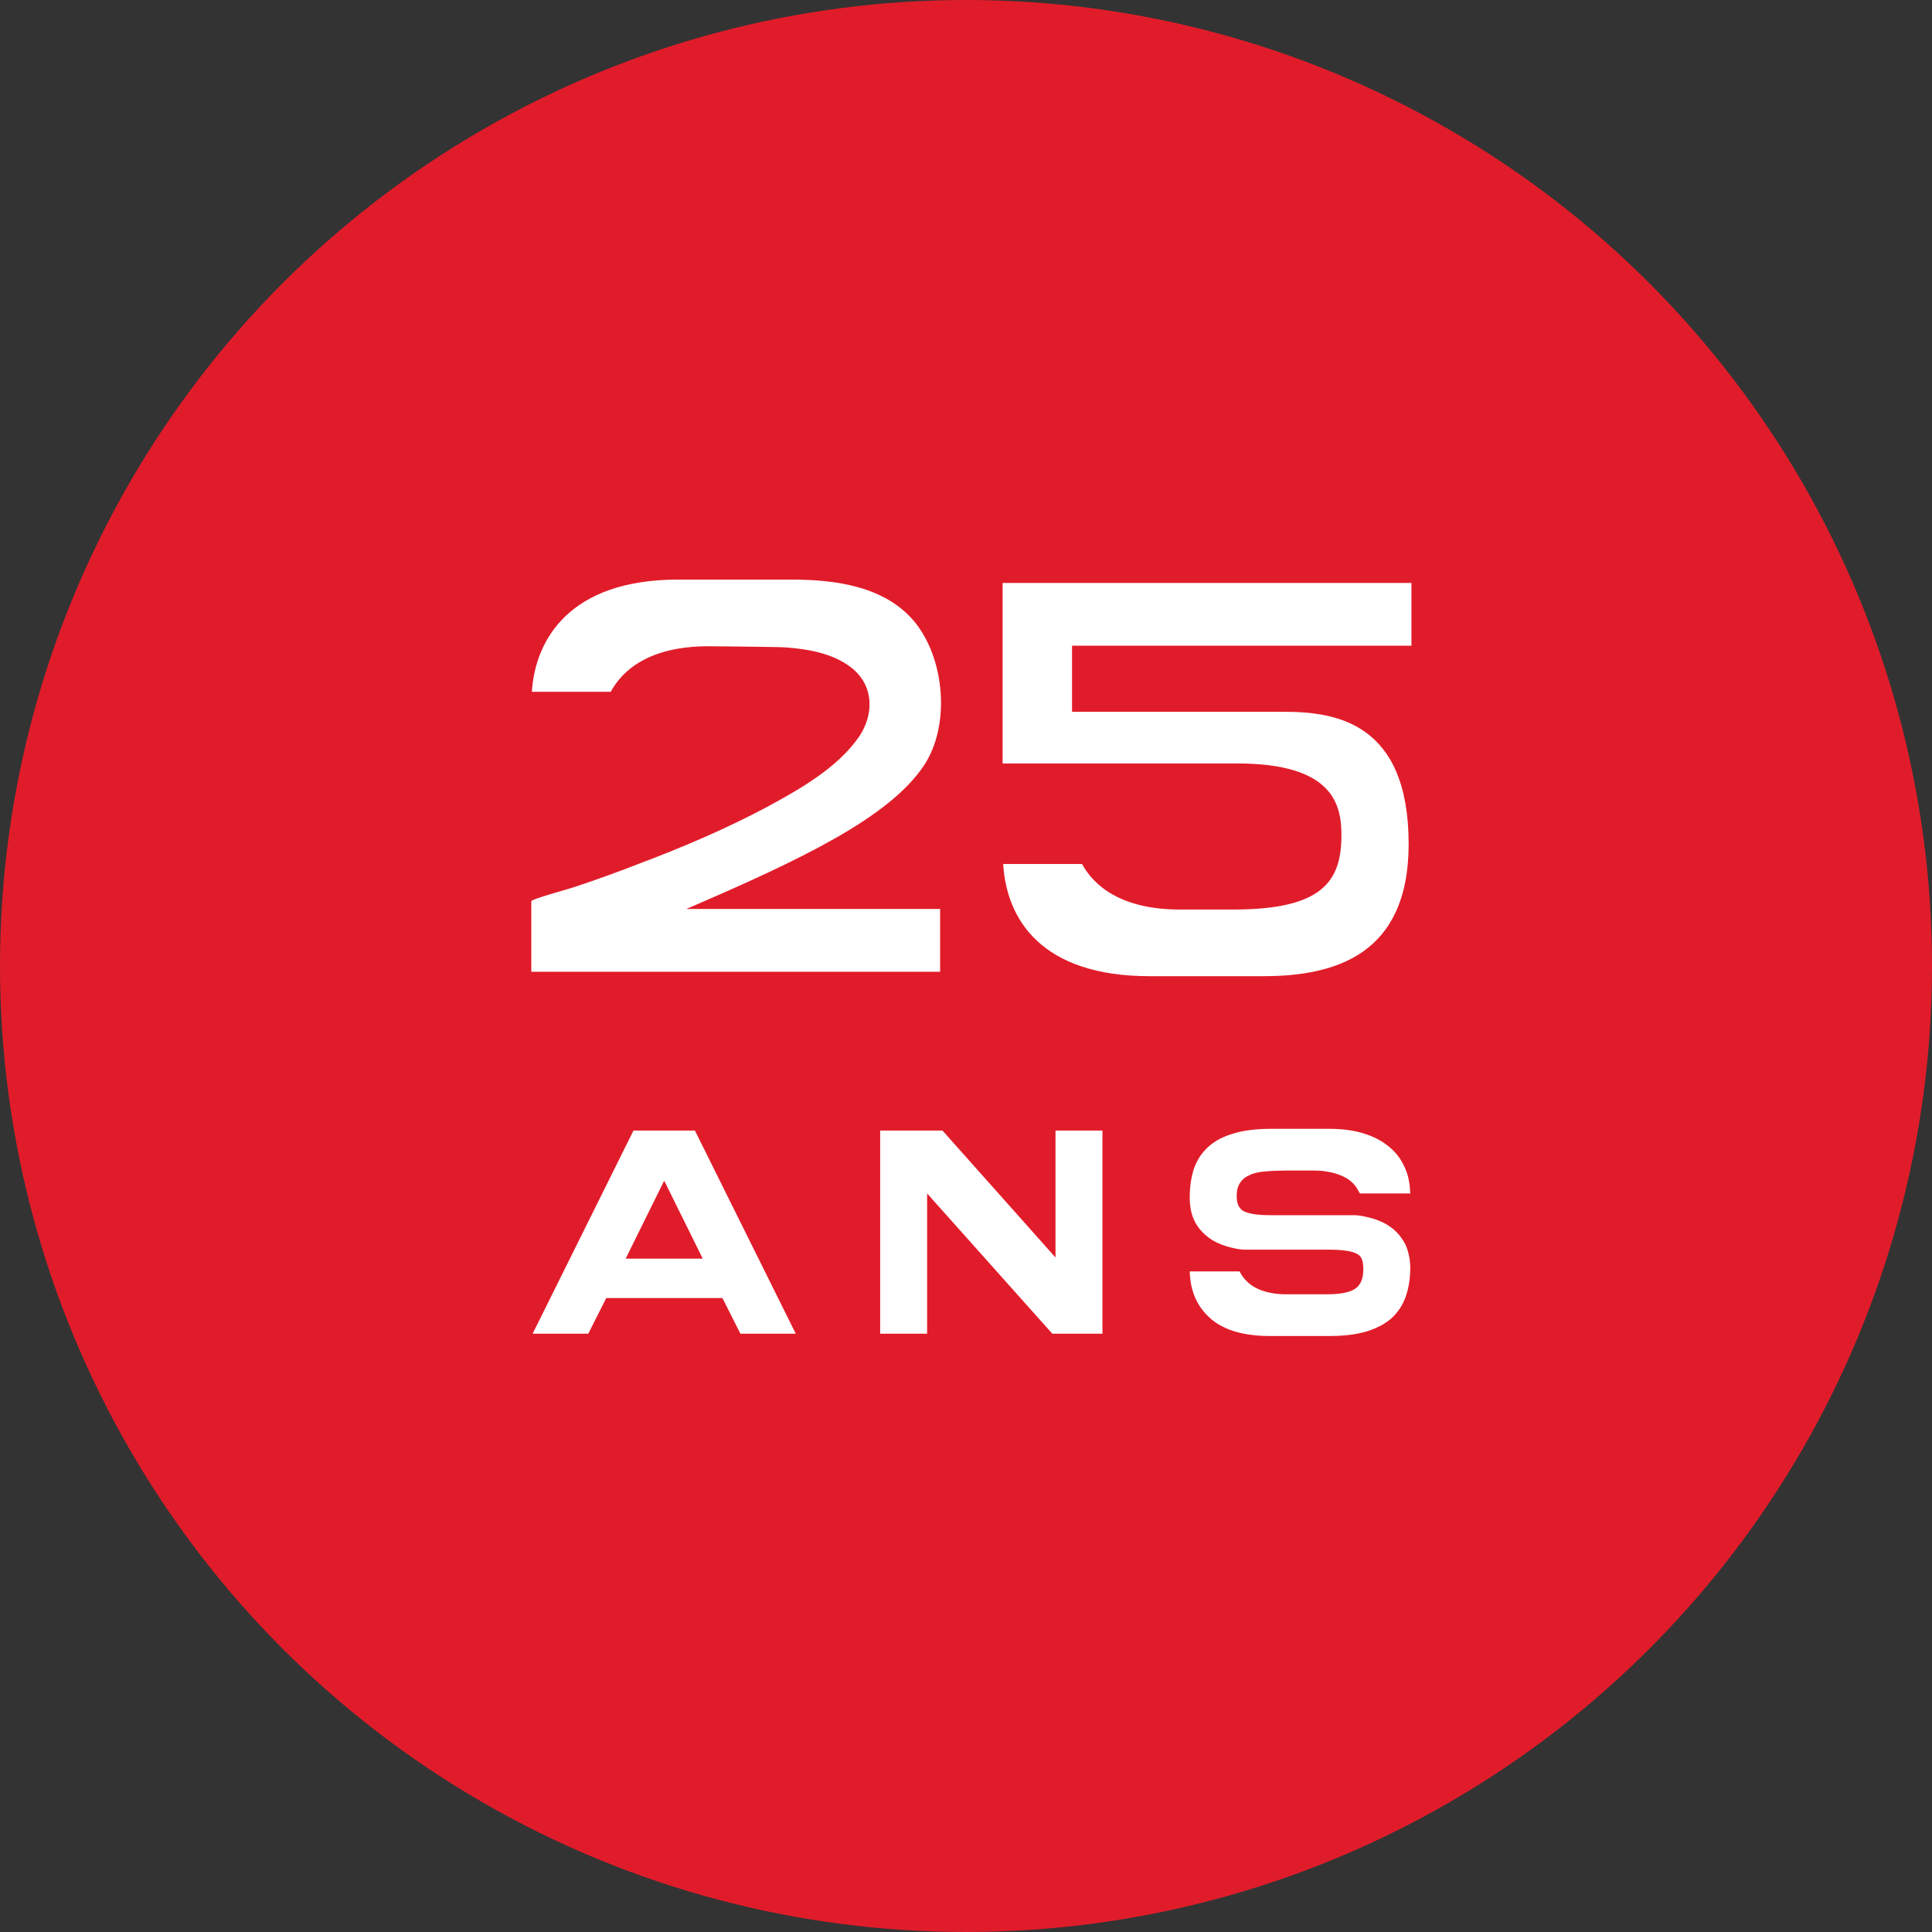
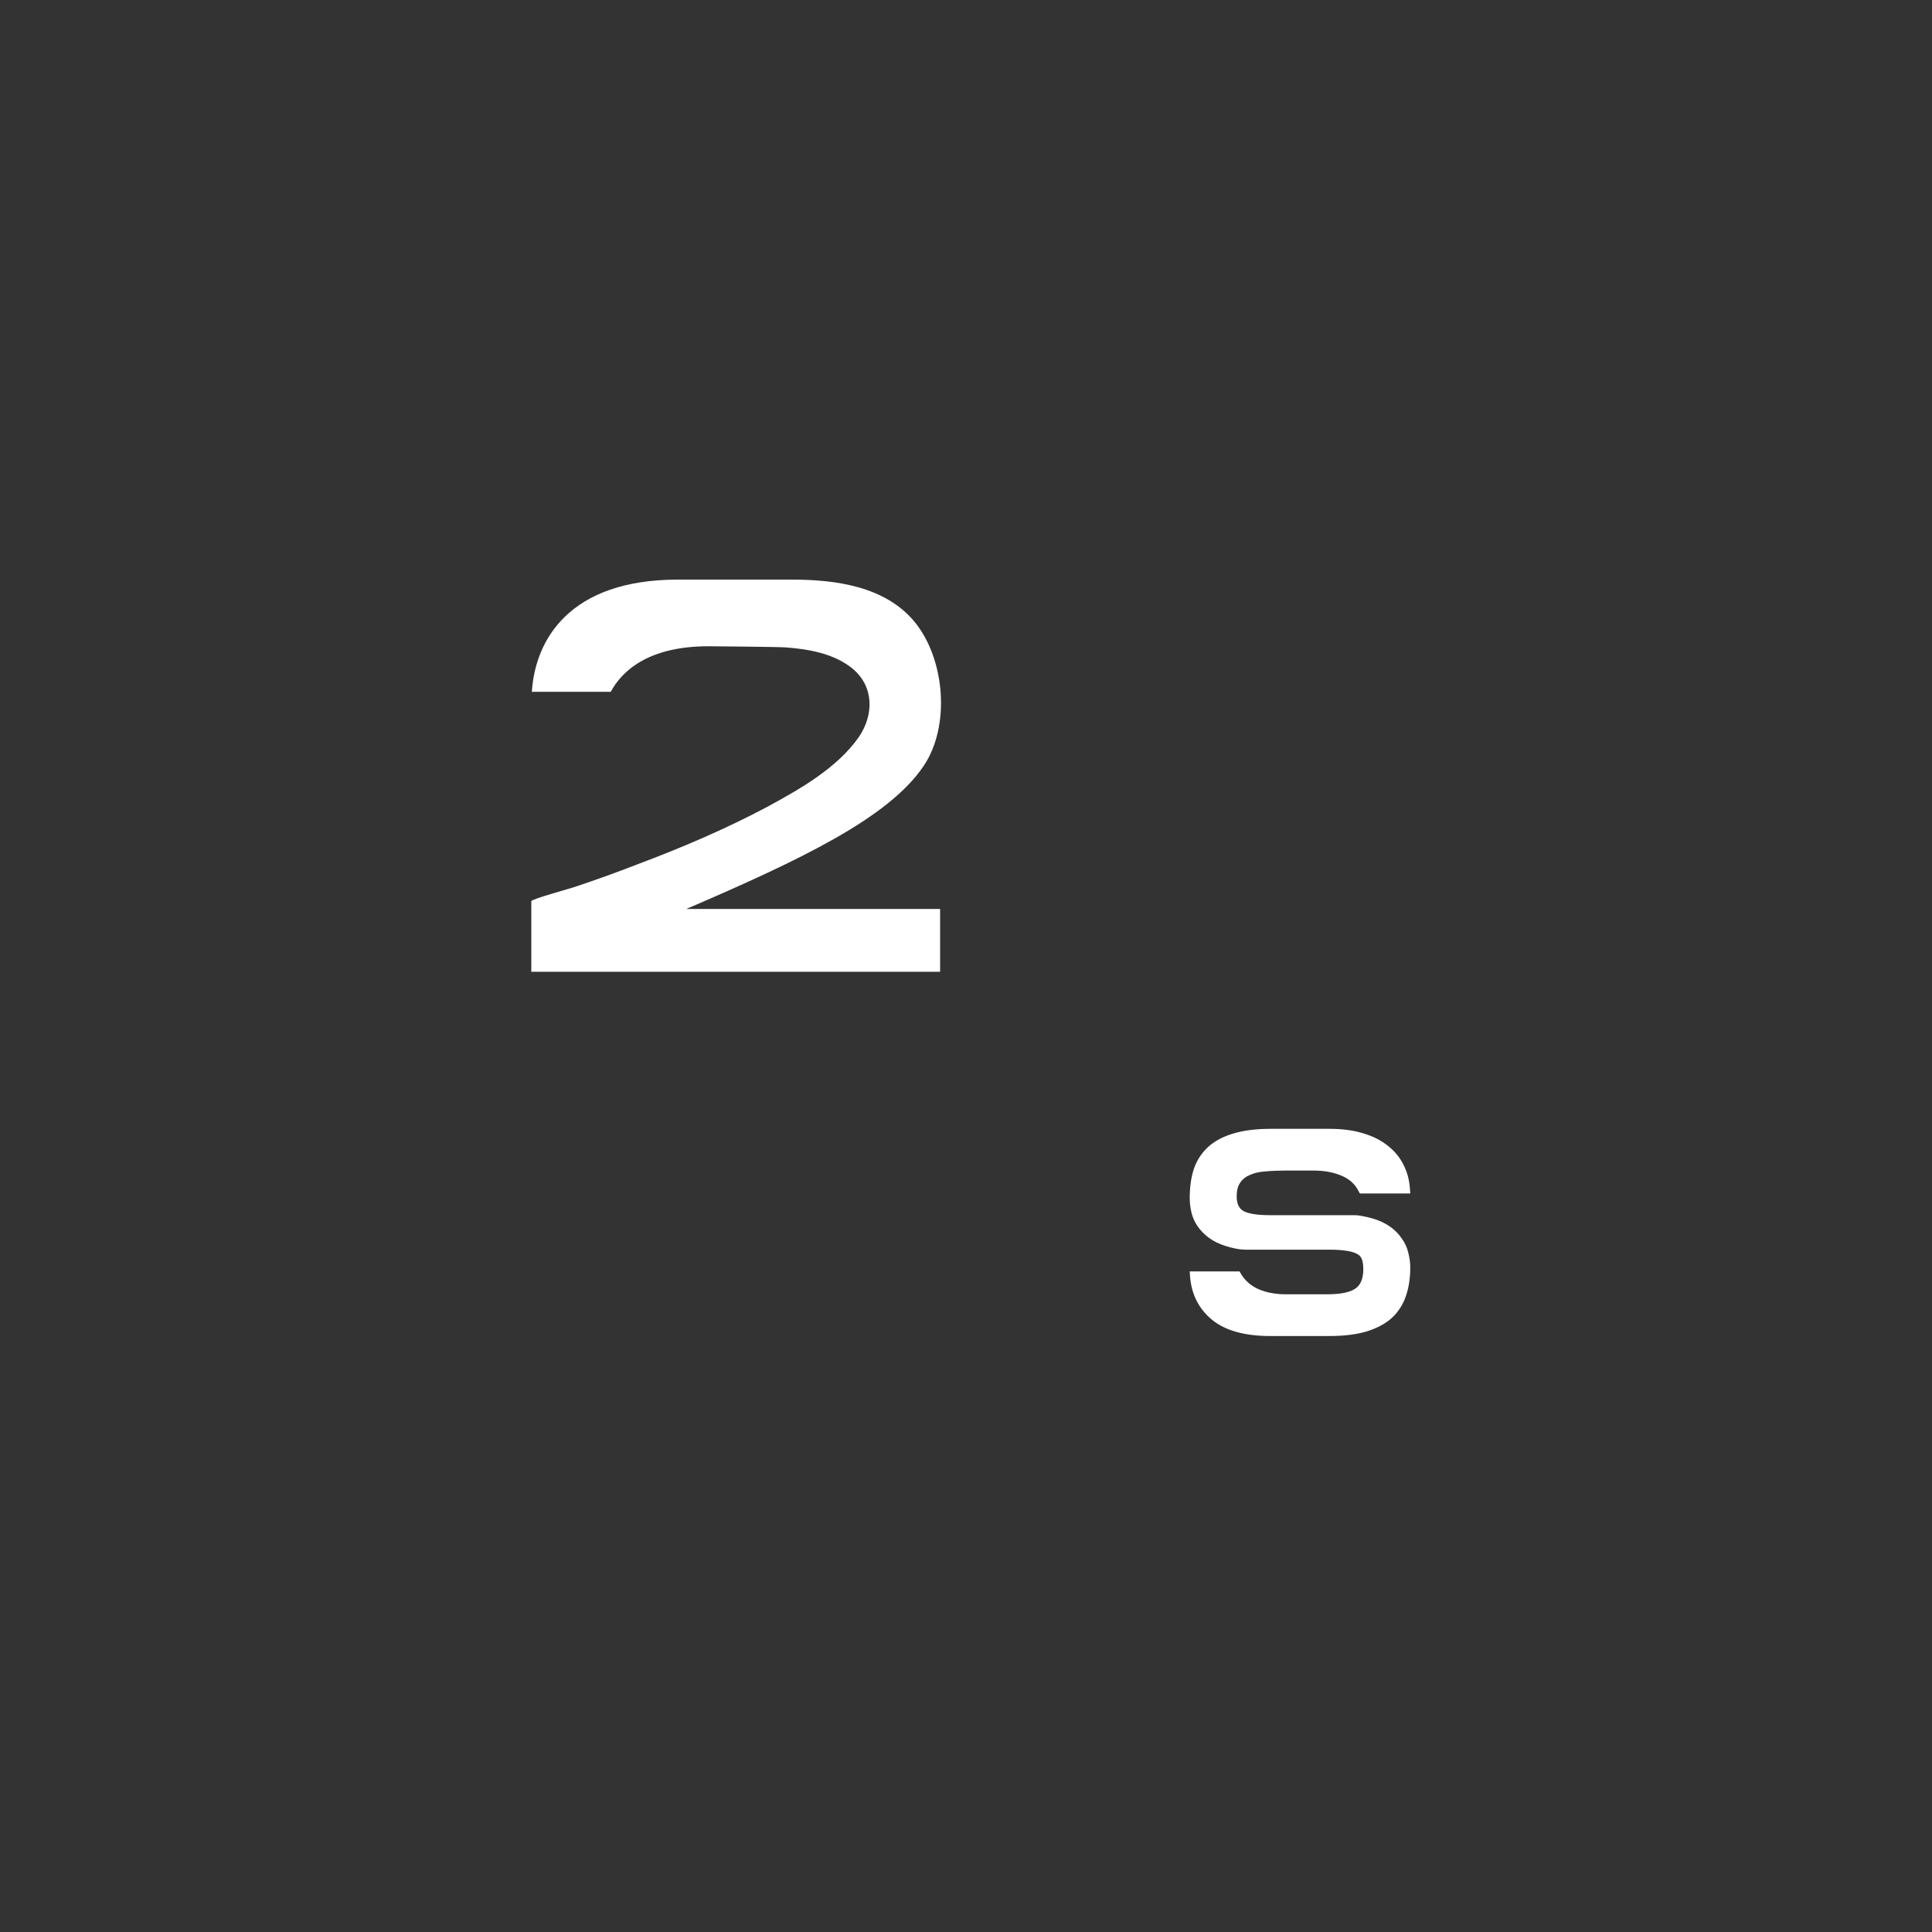
<svg xmlns="http://www.w3.org/2000/svg" width="80" height="80" viewBox="0 0 80 80" fill="none">
  <rect x="0" y="0" width="80" height="80" fill="#333333" stroke="none" />
-   <circle cx="40" cy="40" r="40" fill="#E11C2A" />
  <path d="M38.928 37.639H28.417C33.178 35.592 36.789 33.867 38.238 31.728C39.365 30.072 39.135 27.289 37.87 25.748C36.651 24.276 34.604 24 32.787 24H28.072C23.587 24 22.161 26.484 22.023 28.646H25.289C25.749 27.795 26.83 26.76 29.337 26.76C29.337 26.76 32.189 26.783 32.511 26.806C33.477 26.875 34.535 27.059 35.294 27.68C36.191 28.416 36.191 29.589 35.57 30.509C34.673 31.797 33.132 32.671 31.775 33.407C30.05 34.327 28.21 35.109 26.37 35.799C25.542 36.121 24.714 36.42 23.886 36.696C23.725 36.765 22 37.225 22 37.317V40.238H38.928V37.639Z" fill="white" />
-   <path d="M58.444 26.737V24.138H41.516V31.613H51.222C55.178 31.613 55.546 33.292 55.546 34.58C55.546 36.512 54.741 37.662 51.061 37.662H48.853C46.369 37.662 45.265 36.627 44.805 35.776H41.539C41.677 38.053 43.103 40.422 47.611 40.422H52.303C55.27 40.422 58.329 39.548 58.329 34.948C58.329 29.911 55.293 29.474 53.177 29.474H44.391V26.737H58.444Z" fill="white" />
-   <path d="M26.231 46.814H28.775L32.951 55.226H30.659L29.915 53.75H25.103L24.359 55.226H22.055L26.231 46.814ZM29.099 52.118L27.503 48.89L25.907 52.118H29.099Z" fill="white" />
-   <path d="M36.446 46.814H39.026L43.706 52.07V46.814H45.65V55.226H43.574L38.39 49.418V55.226H36.446V46.814Z" fill="white" />
  <path d="M51.328 52.646L51.388 52.754C51.564 53.042 51.812 53.254 52.132 53.39C52.452 53.526 52.828 53.594 53.26 53.594H54.94C55.476 53.594 55.86 53.522 56.092 53.378C56.332 53.234 56.452 52.958 56.452 52.55C56.452 52.31 56.412 52.138 56.332 52.034C56.252 51.93 56.088 51.854 55.84 51.806C55.712 51.782 55.58 51.766 55.444 51.758C55.308 51.75 55.176 51.746 55.048 51.746H51.58C51.452 51.746 51.308 51.73 51.148 51.698C50.996 51.666 50.872 51.634 50.776 51.602C50.488 51.514 50.248 51.398 50.056 51.254C49.864 51.11 49.708 50.95 49.588 50.774C49.468 50.598 49.384 50.41 49.336 50.21C49.288 50.01 49.264 49.806 49.264 49.598C49.264 49.158 49.32 48.762 49.432 48.41C49.552 48.058 49.744 47.758 50.008 47.51C50.272 47.262 50.616 47.074 51.04 46.946C51.472 46.81 52 46.742 52.624 46.742H55.048C55.568 46.742 56.028 46.802 56.428 46.922C56.836 47.042 57.18 47.214 57.46 47.438C57.74 47.654 57.956 47.914 58.108 48.218C58.268 48.522 58.36 48.862 58.384 49.238L58.396 49.418H56.308L56.248 49.31C56.104 49.022 55.864 48.81 55.528 48.674C55.2 48.538 54.82 48.47 54.388 48.47H53.236C52.932 48.47 52.652 48.482 52.396 48.506C52.148 48.522 51.936 48.57 51.76 48.65C51.584 48.722 51.448 48.83 51.352 48.974C51.256 49.11 51.208 49.298 51.208 49.538C51.208 49.866 51.32 50.078 51.544 50.174C51.768 50.27 52.12 50.318 52.6 50.318H56.08C56.192 50.318 56.32 50.334 56.464 50.366C56.616 50.398 56.736 50.426 56.824 50.45C57.12 50.538 57.368 50.654 57.568 50.798C57.768 50.942 57.928 51.106 58.048 51.29C58.176 51.466 58.264 51.658 58.312 51.866C58.368 52.074 58.396 52.282 58.396 52.49C58.396 52.922 58.336 53.314 58.216 53.666C58.096 54.018 57.904 54.318 57.64 54.566C57.376 54.806 57.028 54.994 56.596 55.13C56.172 55.258 55.648 55.322 55.024 55.322H52.6C51.544 55.322 50.74 55.098 50.188 54.65C49.636 54.194 49.332 53.59 49.276 52.838L49.264 52.646H51.328Z" fill="white" />
</svg>